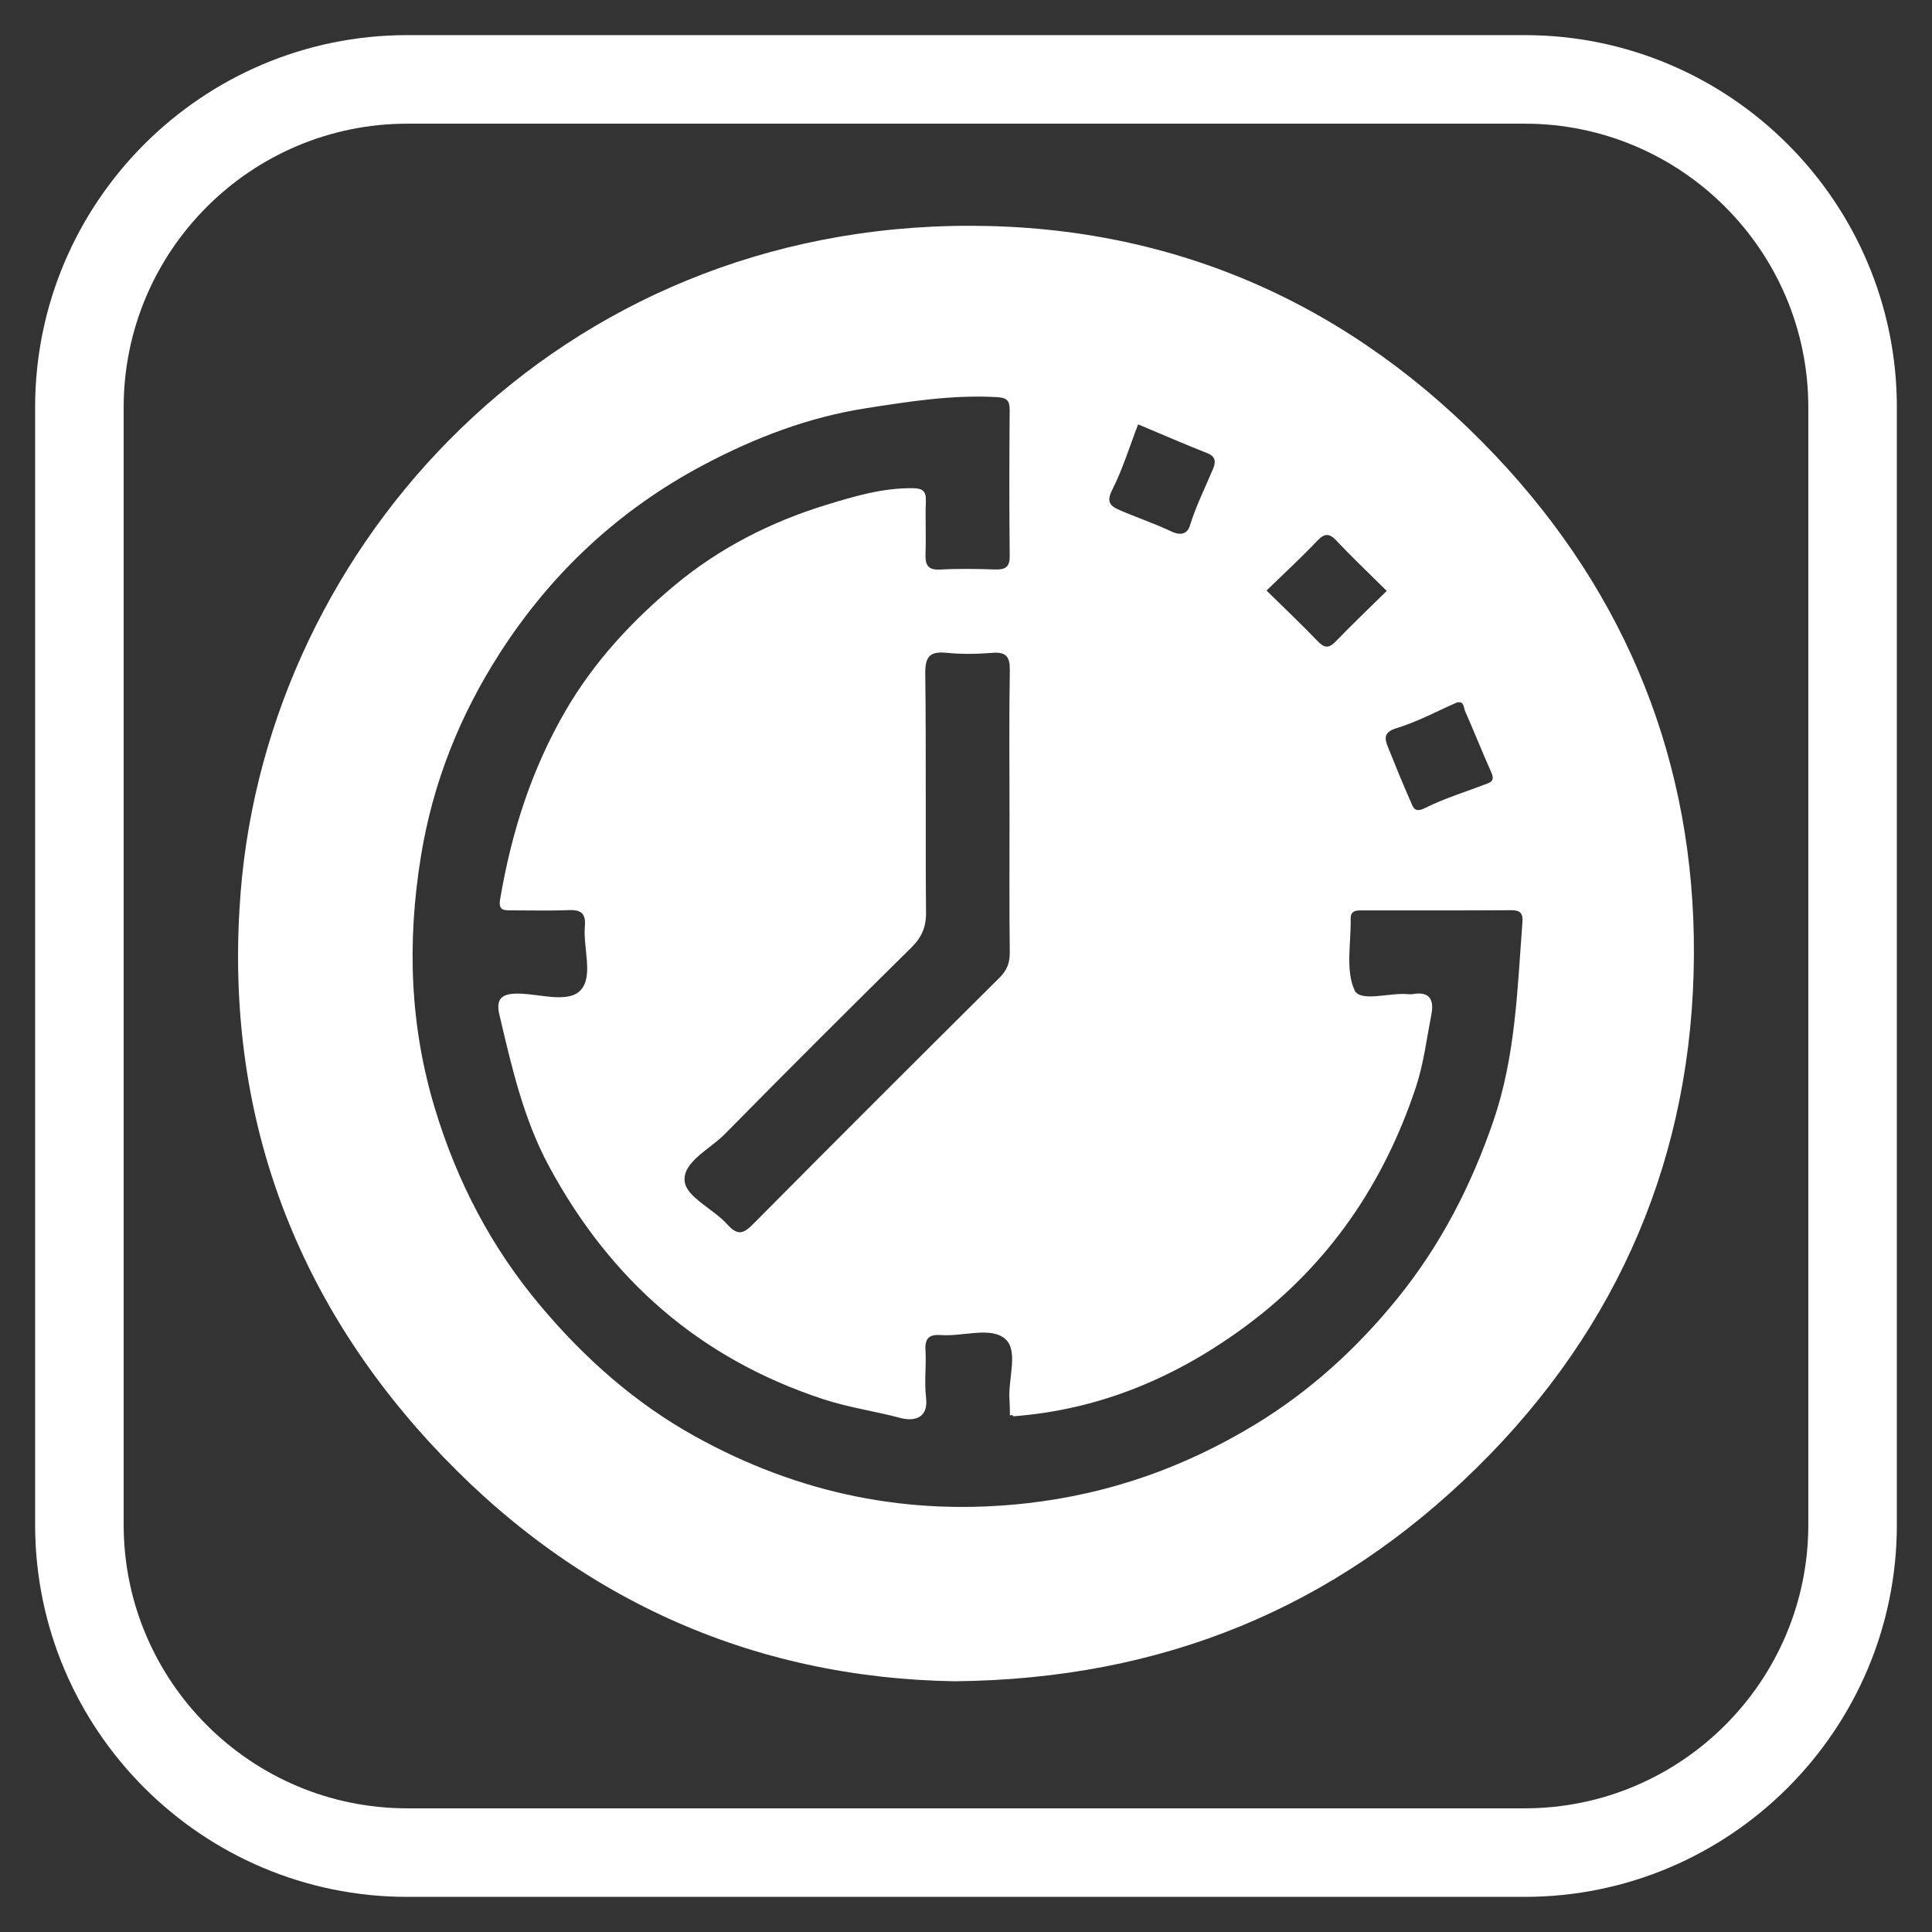
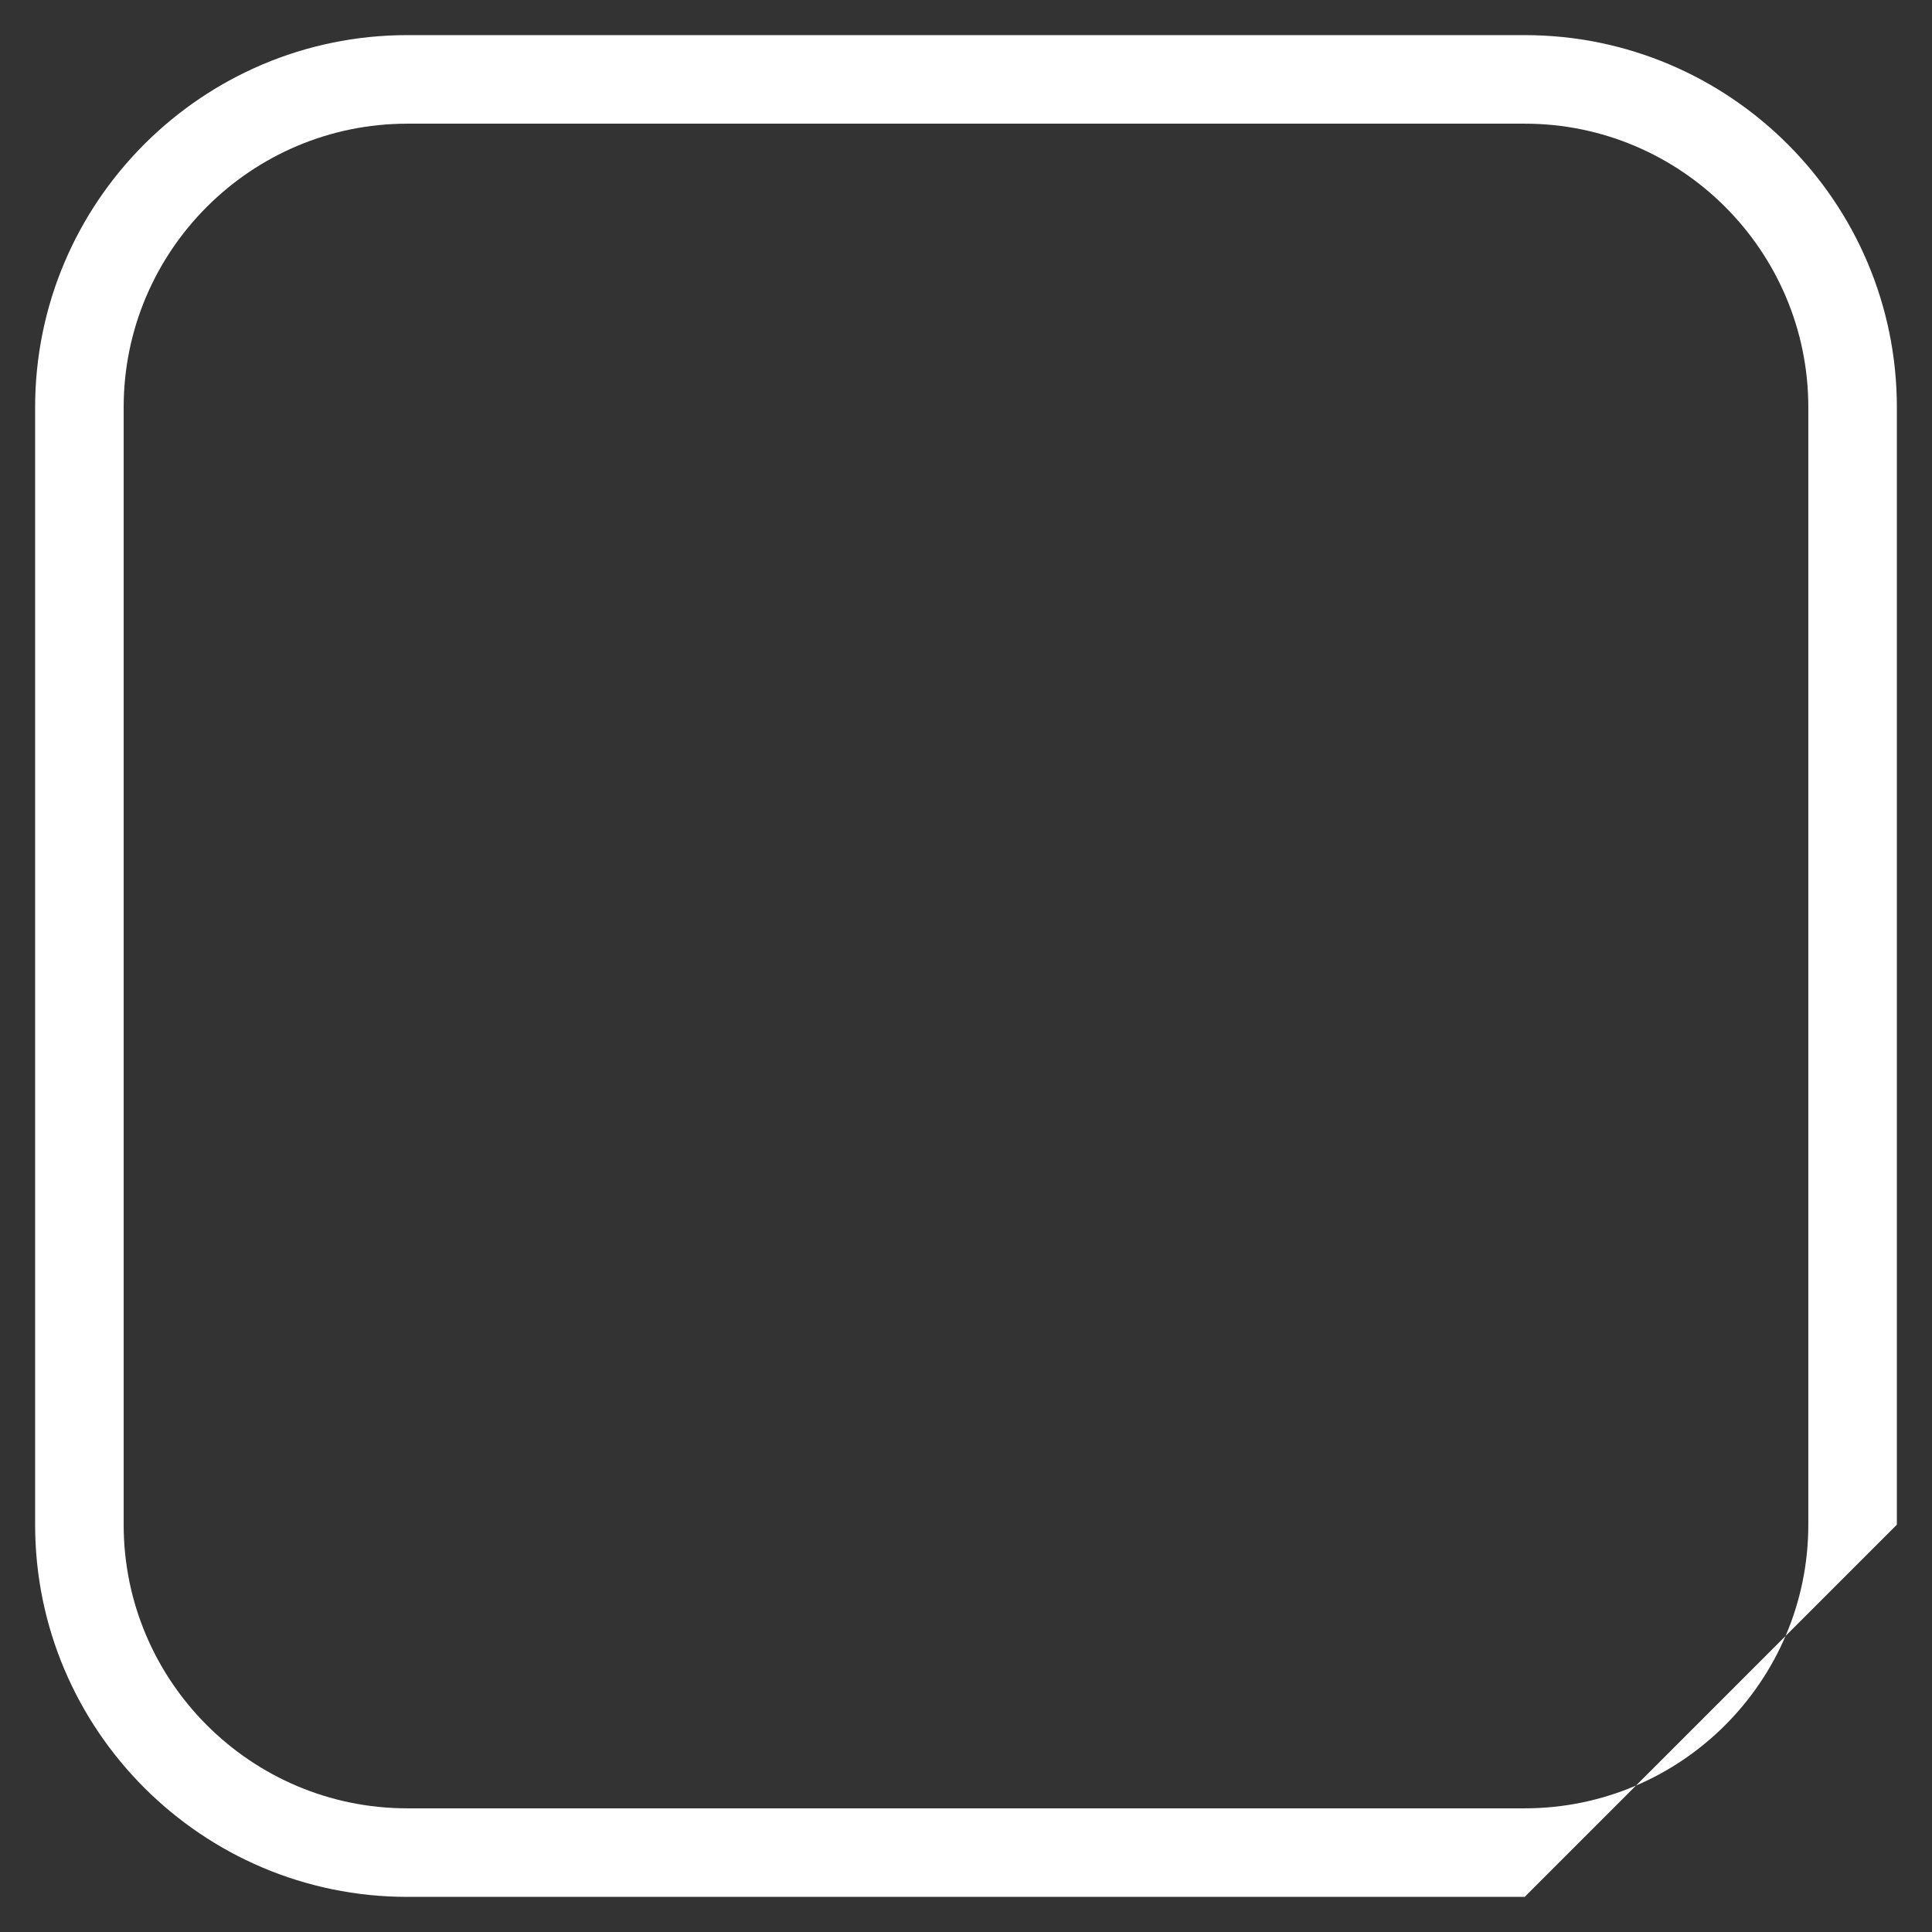
<svg xmlns="http://www.w3.org/2000/svg" id="Layer_1" viewBox="0 0 1080 1080">
  <rect x="0" y="0" width="1080" height="1080" fill="#333333" stroke="none" />
  <defs>
    <style>.cls-1{fill:#fff;}</style>
  </defs>
-   <path class="cls-1" d="m852.31,1060.37H227.69c-114.73,0-208.06-93.34-208.06-208.06V227.69C19.63,112.97,112.97,19.63,227.69,19.63h624.61c114.73,0,208.06,93.34,208.06,208.06v624.61c0,114.73-93.34,208.06-208.06,208.06ZM227.69,69.14c-87.43,0-158.56,71.13-158.56,158.56v624.61c0,87.43,71.13,158.56,158.56,158.56h624.61c87.43,0,158.56-71.13,158.56-158.56V227.69c0-87.43-71.13-158.56-158.56-158.56H227.69Z" />
-   <path class="cls-1" d="m533.75,939.84c-114.04-1.83-213.98-46.84-293.37-133.3-79.4-86.46-115.22-190.68-105.84-307.94,15.59-194.79,177.49-372.93,408.44-372.38,114.8.27,213.49,44.59,292.72,128.19,73.92,78,111.75,172.36,111.21,279.33-.56,111.37-41.65,208.25-121.41,286.76-79.4,78.15-175.38,118.2-291.75,119.34Zm30.81-148.53c-.08-2.96-.05-5.93-.26-8.88-.86-11.68,5.25-27.37-2.44-34.01-8.04-6.94-23.49-1.24-35.66-2.11-6.43-.46-9.26,1.41-8.85,8.35.52,8.86-.73,17.88.33,26.65,1.51,12.55-8.11,13.03-14.33,11.35-14.22-3.83-28.77-5.8-42.96-10.45-69.08-22.65-119.18-66.71-153.43-130.14-14.41-26.68-20.94-55.78-27.8-84.84-2.29-9.69,2.13-12.07,11.54-11.78,11.65.35,27.36,5.47,34.04-2.11,7.03-7.98,1.13-23.48,2.2-35.62.69-7.78-2.79-9.23-9.56-8.95-10.57.44-21.17.1-31.76.12-4.17.01-7.09-.02-6.05-6.18,6.3-37.37,17.59-72.84,36.8-105.78,15.86-27.19,37-49.89,60.74-69.71,24.84-20.74,53.78-35.5,84.81-45,15.64-4.79,31.59-9.56,48.42-9.31,5.48.08,7.44,1.7,7.23,7.27-.38,9.73.17,19.49-.2,29.22-.23,6.17,1.04,9.4,8.25,8.99,10.13-.57,20.33-.39,30.48-.05,5.7.19,8.4-1.12,8.33-7.6-.29-27.1-.24-54.21-.02-81.32.04-5.29-1.25-7.07-6.94-7.4-24.83-1.47-49.33,2.44-73.51,6.21-31.92,4.98-62,16.44-90.86,31.77-47.41,25.18-85.11,60.58-113.79,105.24-22.22,34.6-37.33,72.2-44.03,113.54-7.8,48.11-6.18,94.89,8.02,141.49,12.38,40.64,31.46,77.22,59.01,109.92,24.73,29.36,52.85,54.25,86.23,72.75,57.87,32.08,119.5,44.9,185.93,37.34,45.9-5.23,87.69-20.09,126.71-43.7,30.91-18.7,57.28-42.7,80.05-70.82,24.06-29.71,41.09-62.76,53.54-98.99,12.5-36.41,13.44-73.91,16.29-111.41.37-4.9-1.36-6.59-6.38-6.55-27.53.2-55.06.09-82.59.11-3.38,0-7.16-.36-7.06,4.78.26,13.47-2.97,28.56,2.17,39.82,3.14,6.88,19.52,1.26,29.9,2.22.84.08,1.72.14,2.54,0,9.49-1.77,12.11,3.11,10.52,11.32-2.66,13.71-4.37,27.78-8.75,40.94-17.85,53.55-48.35,98.46-93.92,132.48-38.96,29.08-82.11,47.54-131.01,51.23-.5-.77-1.12-.9-1.88-.39Zm-.24-336.4c0-26.67-.28-53.35.17-80.01.13-7.75-1.94-10.6-9.91-9.95-8.41.69-16.99.82-25.37-.02-9.53-.96-12.1,2.14-11.98,11.79.55,44.45.03,88.9.43,133.35.07,8.31-2.49,14-8.35,19.77-34.97,34.46-69.72,69.15-104.16,104.14-8.36,8.49-23.8,15.64-22.4,26.58,1.13,8.77,16.11,15.29,23.77,23.85,6.01,6.72,9.24,5.15,14.77-.43,45.58-45.98,91.41-91.73,137.36-137.35,4.24-4.21,5.88-8.33,5.81-14.25-.31-25.82-.14-51.65-.13-77.47Zm71.9-217.68c-4.85,12.59-8.68,25.19-14.55,36.74-3.46,6.81-.75,9.04,4.13,11.15,9.67,4.18,19.7,7.58,29.22,12.06,5.15,2.43,8.79,1.09,10.15-3.35,3.38-11.01,8.53-21.22,12.94-31.77,1.45-3.48,1.74-6.77-3.16-8.7-12.87-5.08-25.56-10.62-38.74-16.14Zm178.23,155.45c-11.15,4.88-22.06,10.78-33.68,14.34-7.55,2.31-6.78,5.84-4.8,10.82,4.07,10.23,8.27,20.41,12.7,30.5,1.38,3.14,2.17,6.2,7.89,3.36,11.26-5.6,23.47-9.27,35.25-13.84,3.58-1.39,2.92-3.66,1.57-6.69-4.97-11.18-9.48-22.57-14.43-33.76-.83-1.87-.39-5.63-4.49-4.73Zm-39.24-62.36c-9.98-9.89-19.22-18.6-27.89-27.84-4.15-4.43-6.73-4.64-11.04-.11-8.97,9.45-18.58,18.29-28.3,27.75,10,9.84,19.55,18.83,28.6,28.3,3.85,4.03,6.33,4.06,10.16.09,9.1-9.42,18.59-18.47,28.46-28.19Z" />
+   <path class="cls-1" d="m852.31,1060.37H227.69c-114.73,0-208.06-93.34-208.06-208.06V227.69C19.63,112.97,112.97,19.63,227.69,19.63h624.61c114.73,0,208.06,93.34,208.06,208.06v624.61ZM227.69,69.14c-87.43,0-158.56,71.13-158.56,158.56v624.61c0,87.43,71.13,158.56,158.56,158.56h624.61c87.43,0,158.56-71.13,158.56-158.56V227.69c0-87.43-71.13-158.56-158.56-158.56H227.69Z" />
</svg>